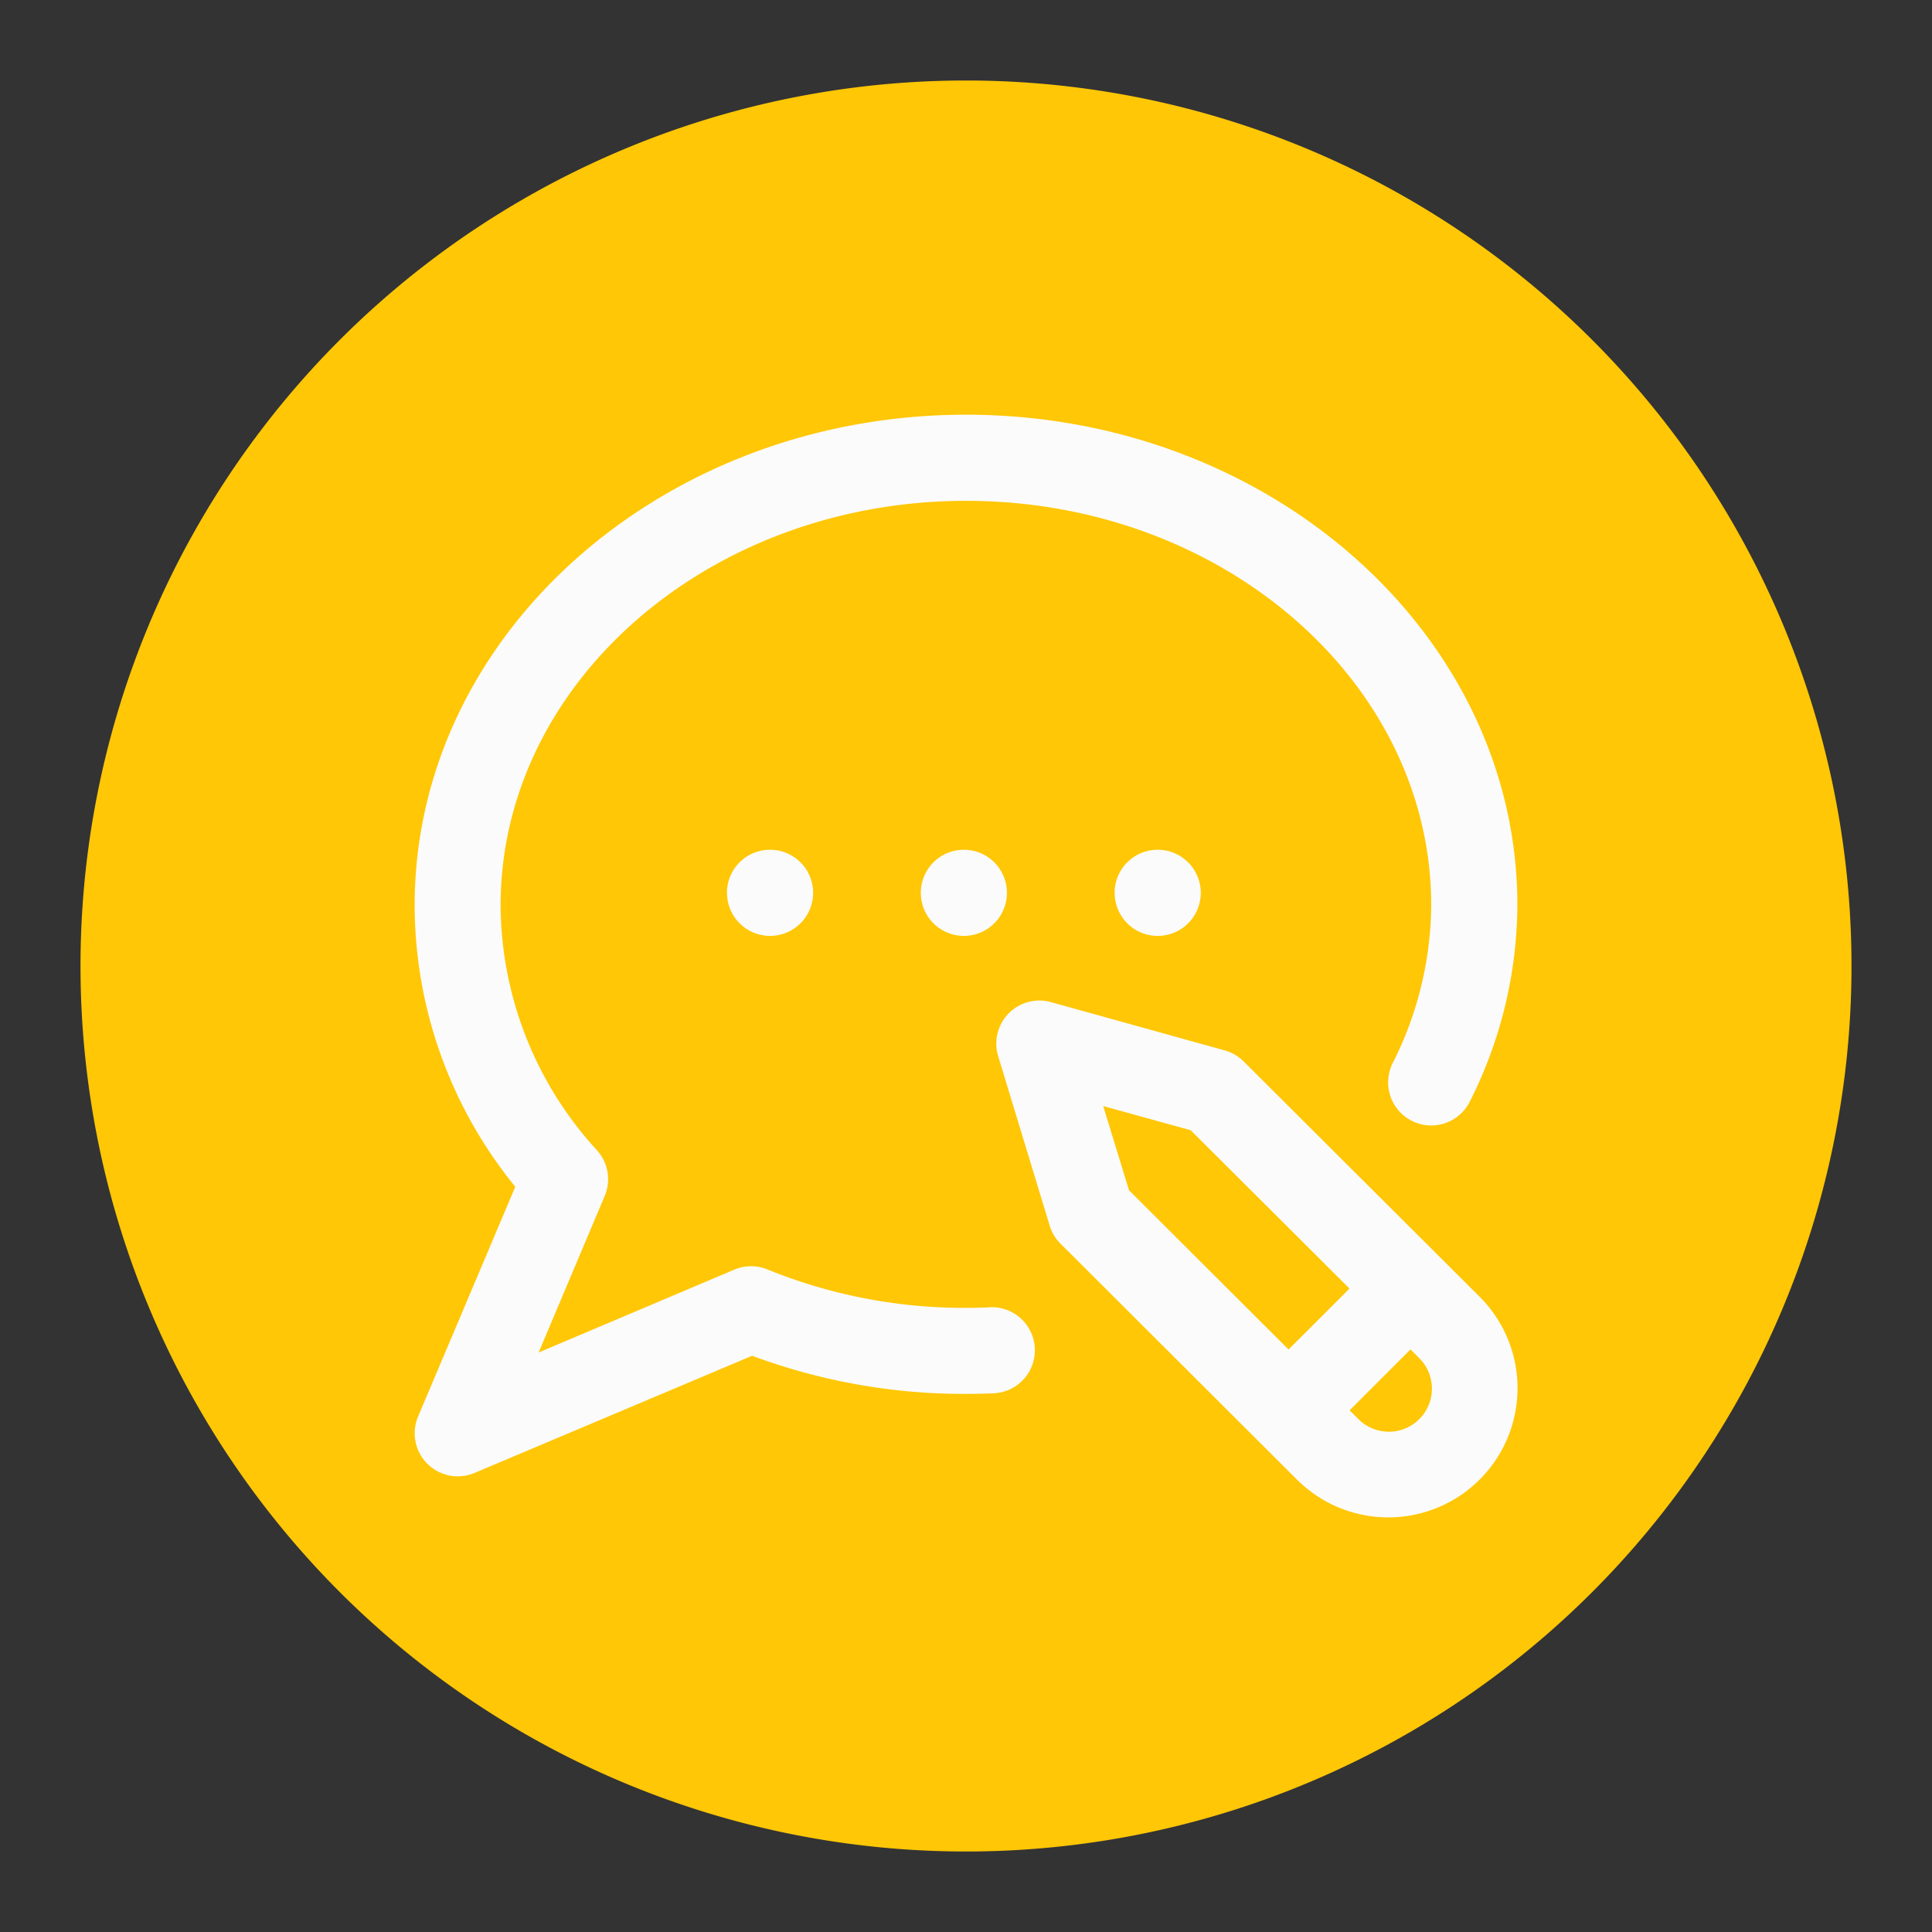
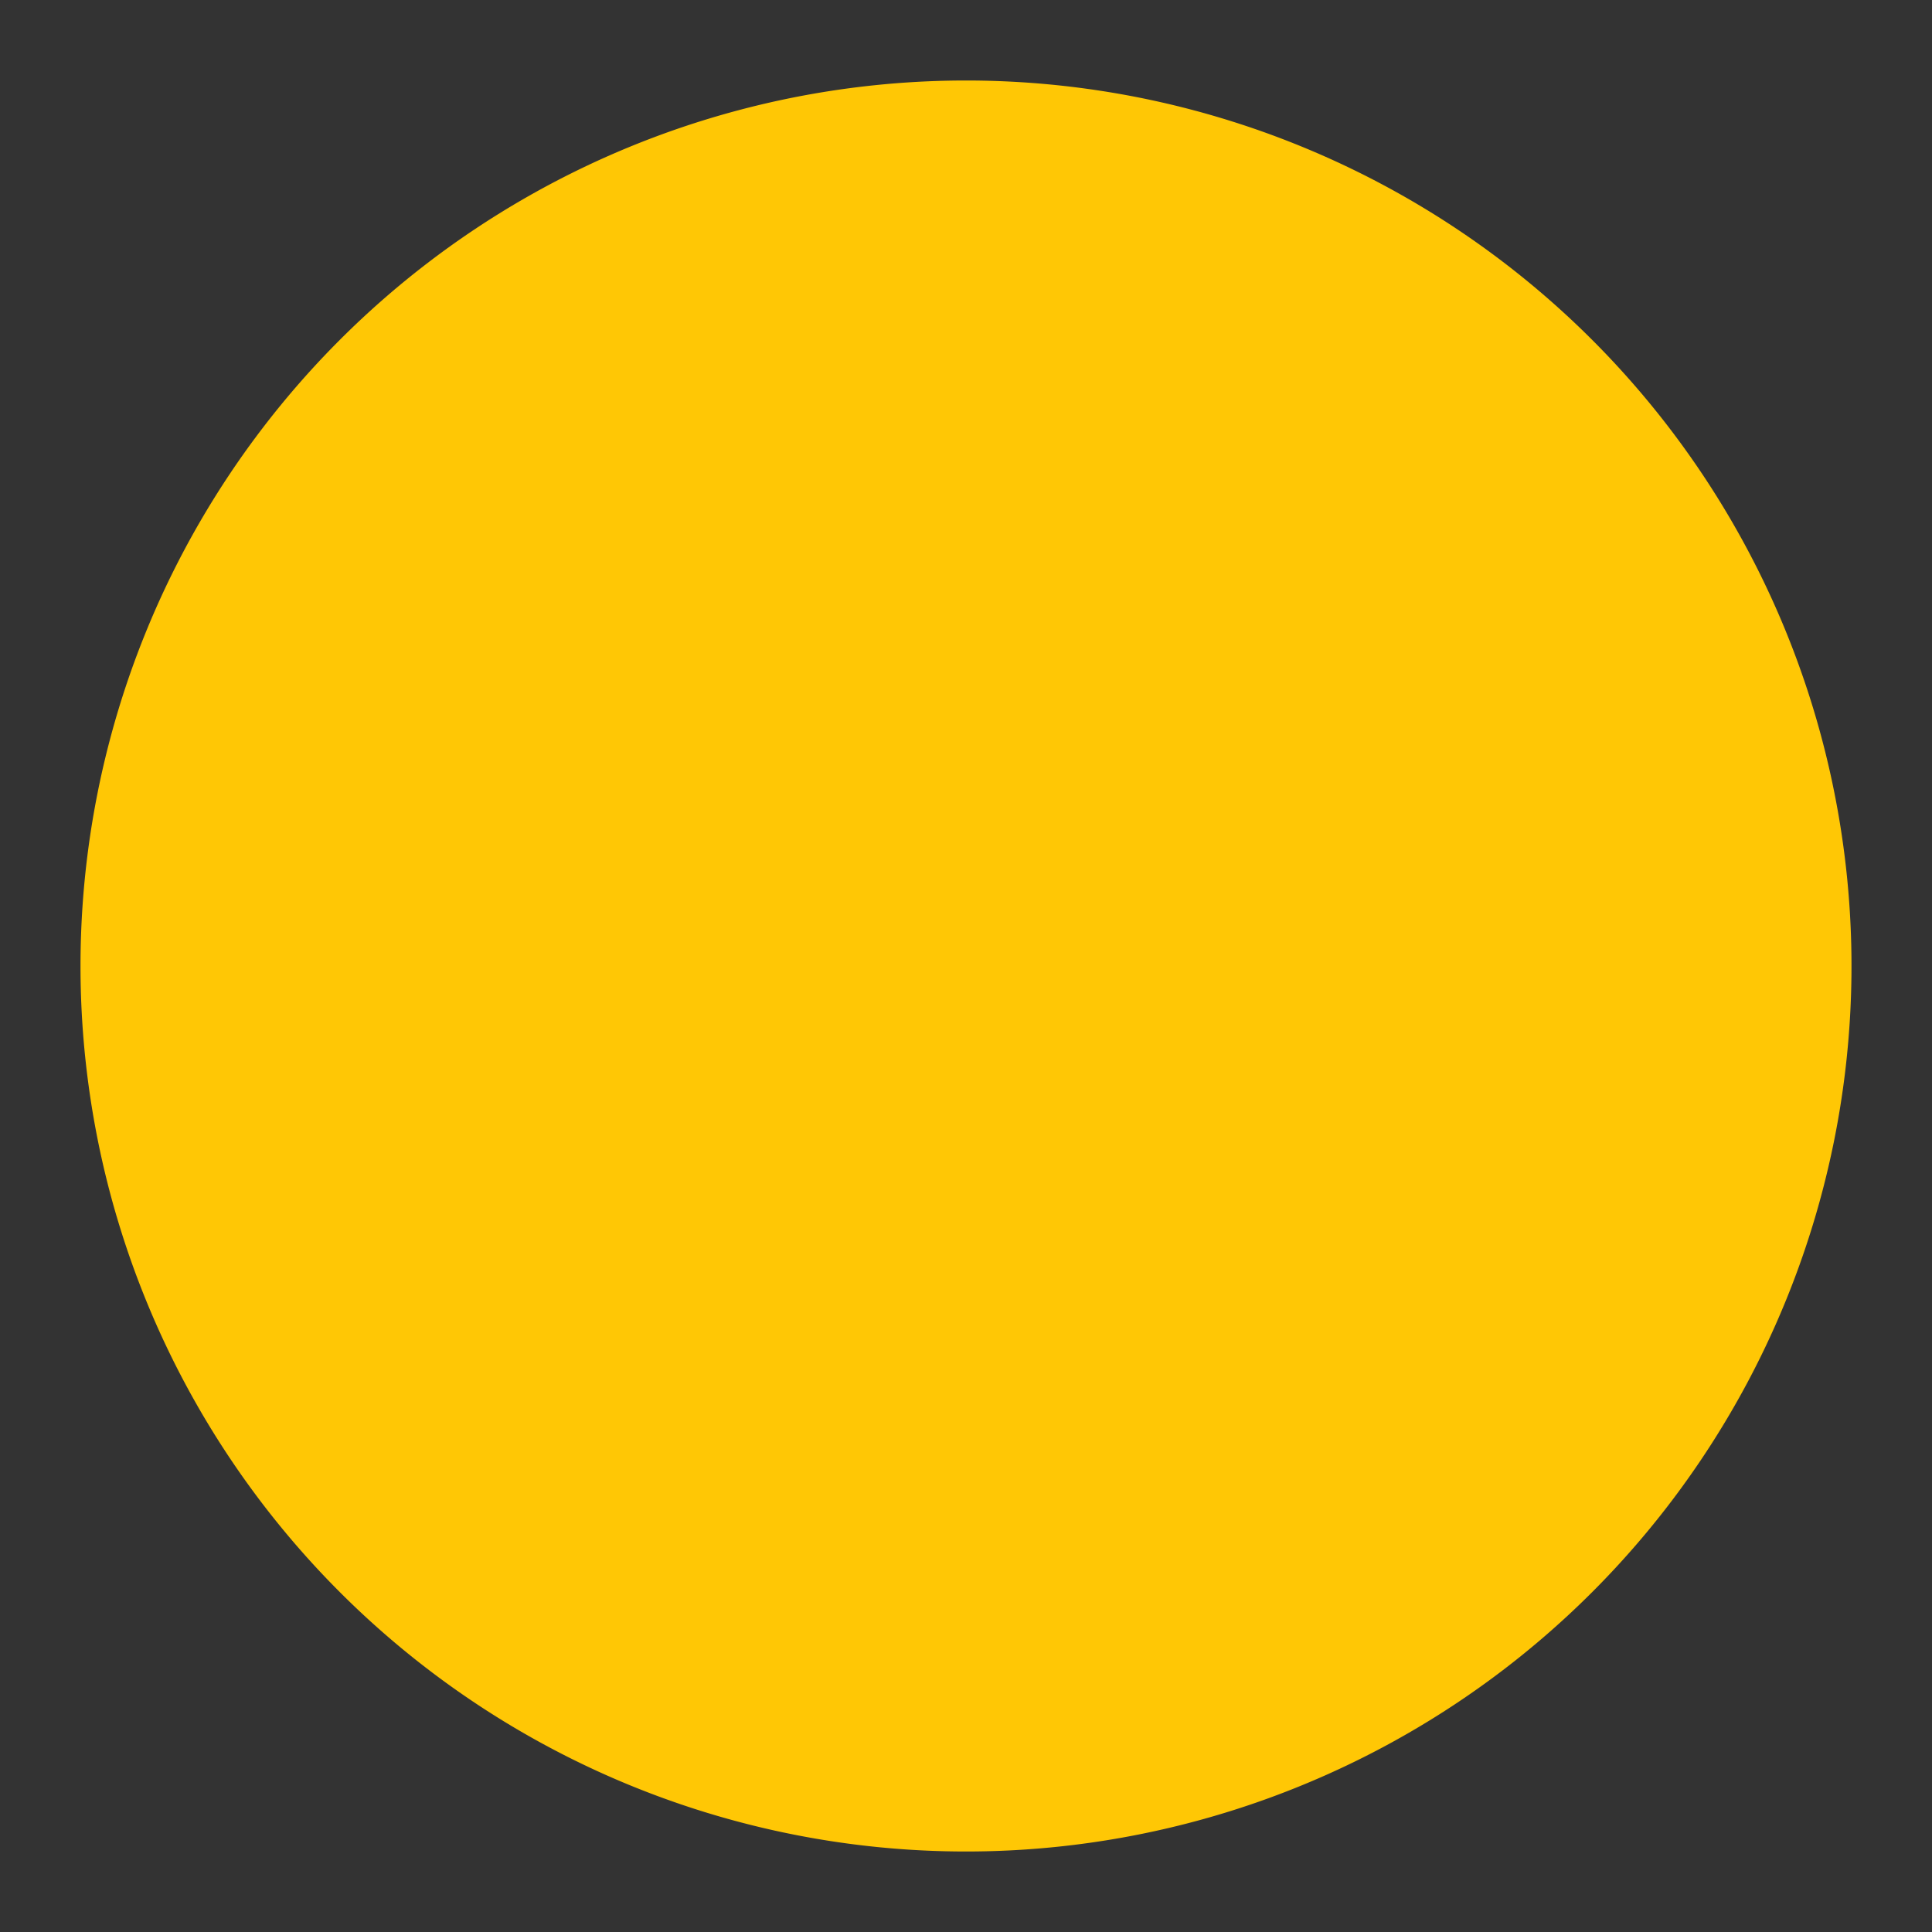
<svg xmlns="http://www.w3.org/2000/svg" width="48" height="48" viewBox="0 0 48 48">
  <rect x="0" y="0" width="48" height="48" fill="#333333" stroke="none" />
  <defs>
    <style>.a{fill:#ffc705;}.b{fill:none;}.c{fill:#fbfbfb;}</style>
  </defs>
  <g transform="translate(-493 -340)">
    <g transform="translate(629 278)">
      <path class="a" d="M22,0A22,22,0,1,1,0,22,22,22,0,0,1,22,0Z" transform="translate(-134 64)" />
-       <rect class="b" width="48" height="48" transform="translate(-136 62)" />
    </g>
-     <path class="c" d="M13.645,10.809a1.07,1.07,0,1,1-1.07,1.07A1.07,1.07,0,0,1,13.645,10.809Zm3.746,1.07a1.07,1.07,0,1,0,1.07-1.07A1.07,1.07,0,0,0,17.39,11.879Zm-9.631,0a1.07,1.07,0,1,0,1.07-1.07A1.07,1.07,0,0,0,7.759,11.879Zm18.7,10.036a3.21,3.21,0,0,1-4.54,4.541l-5.875-5.861a1.069,1.069,0,0,1-.268-.447l-1.28-4.212a1.07,1.07,0,0,1,1.31-1.342l4.319,1.2a1.07,1.07,0,0,1,.47.274Zm-8.712-2.646,3.964,3.956,1.514-1.514L19.28,17.777l-2.173-.6Zm7.2,4.16-.207-.206-1.513,1.513.206.205a1.07,1.07,0,1,0,1.514-1.512ZM14.293,22.177c-.2.009-.4.013-.6.013a12.95,12.95,0,0,1-4.924-.952,1.072,1.072,0,0,0-.821,0L3.08,23.3,4.722,19.41a1.07,1.07,0,0,0-.187-1.128,9.073,9.073,0,0,1-2.4-6.091C2.14,6.649,7.325,2.14,13.7,2.14S25.256,6.649,25.256,12.192a8.809,8.809,0,0,1-.959,3.922,1.07,1.07,0,1,0,1.919.949,10.931,10.931,0,0,0,1.181-4.87C27.4,5.469,21.251,0,13.7,0S0,5.469,0,12.192a11.094,11.094,0,0,0,2.5,6.99L.084,24.893a1.07,1.07,0,0,0,1.4,1.4l6.9-2.912a15.119,15.119,0,0,0,5.313.947c.228,0,.46-.005.689-.015a1.07,1.07,0,0,0-.094-2.138Zm0,0" transform="translate(503.302 350.303)" />
  </g>
</svg>